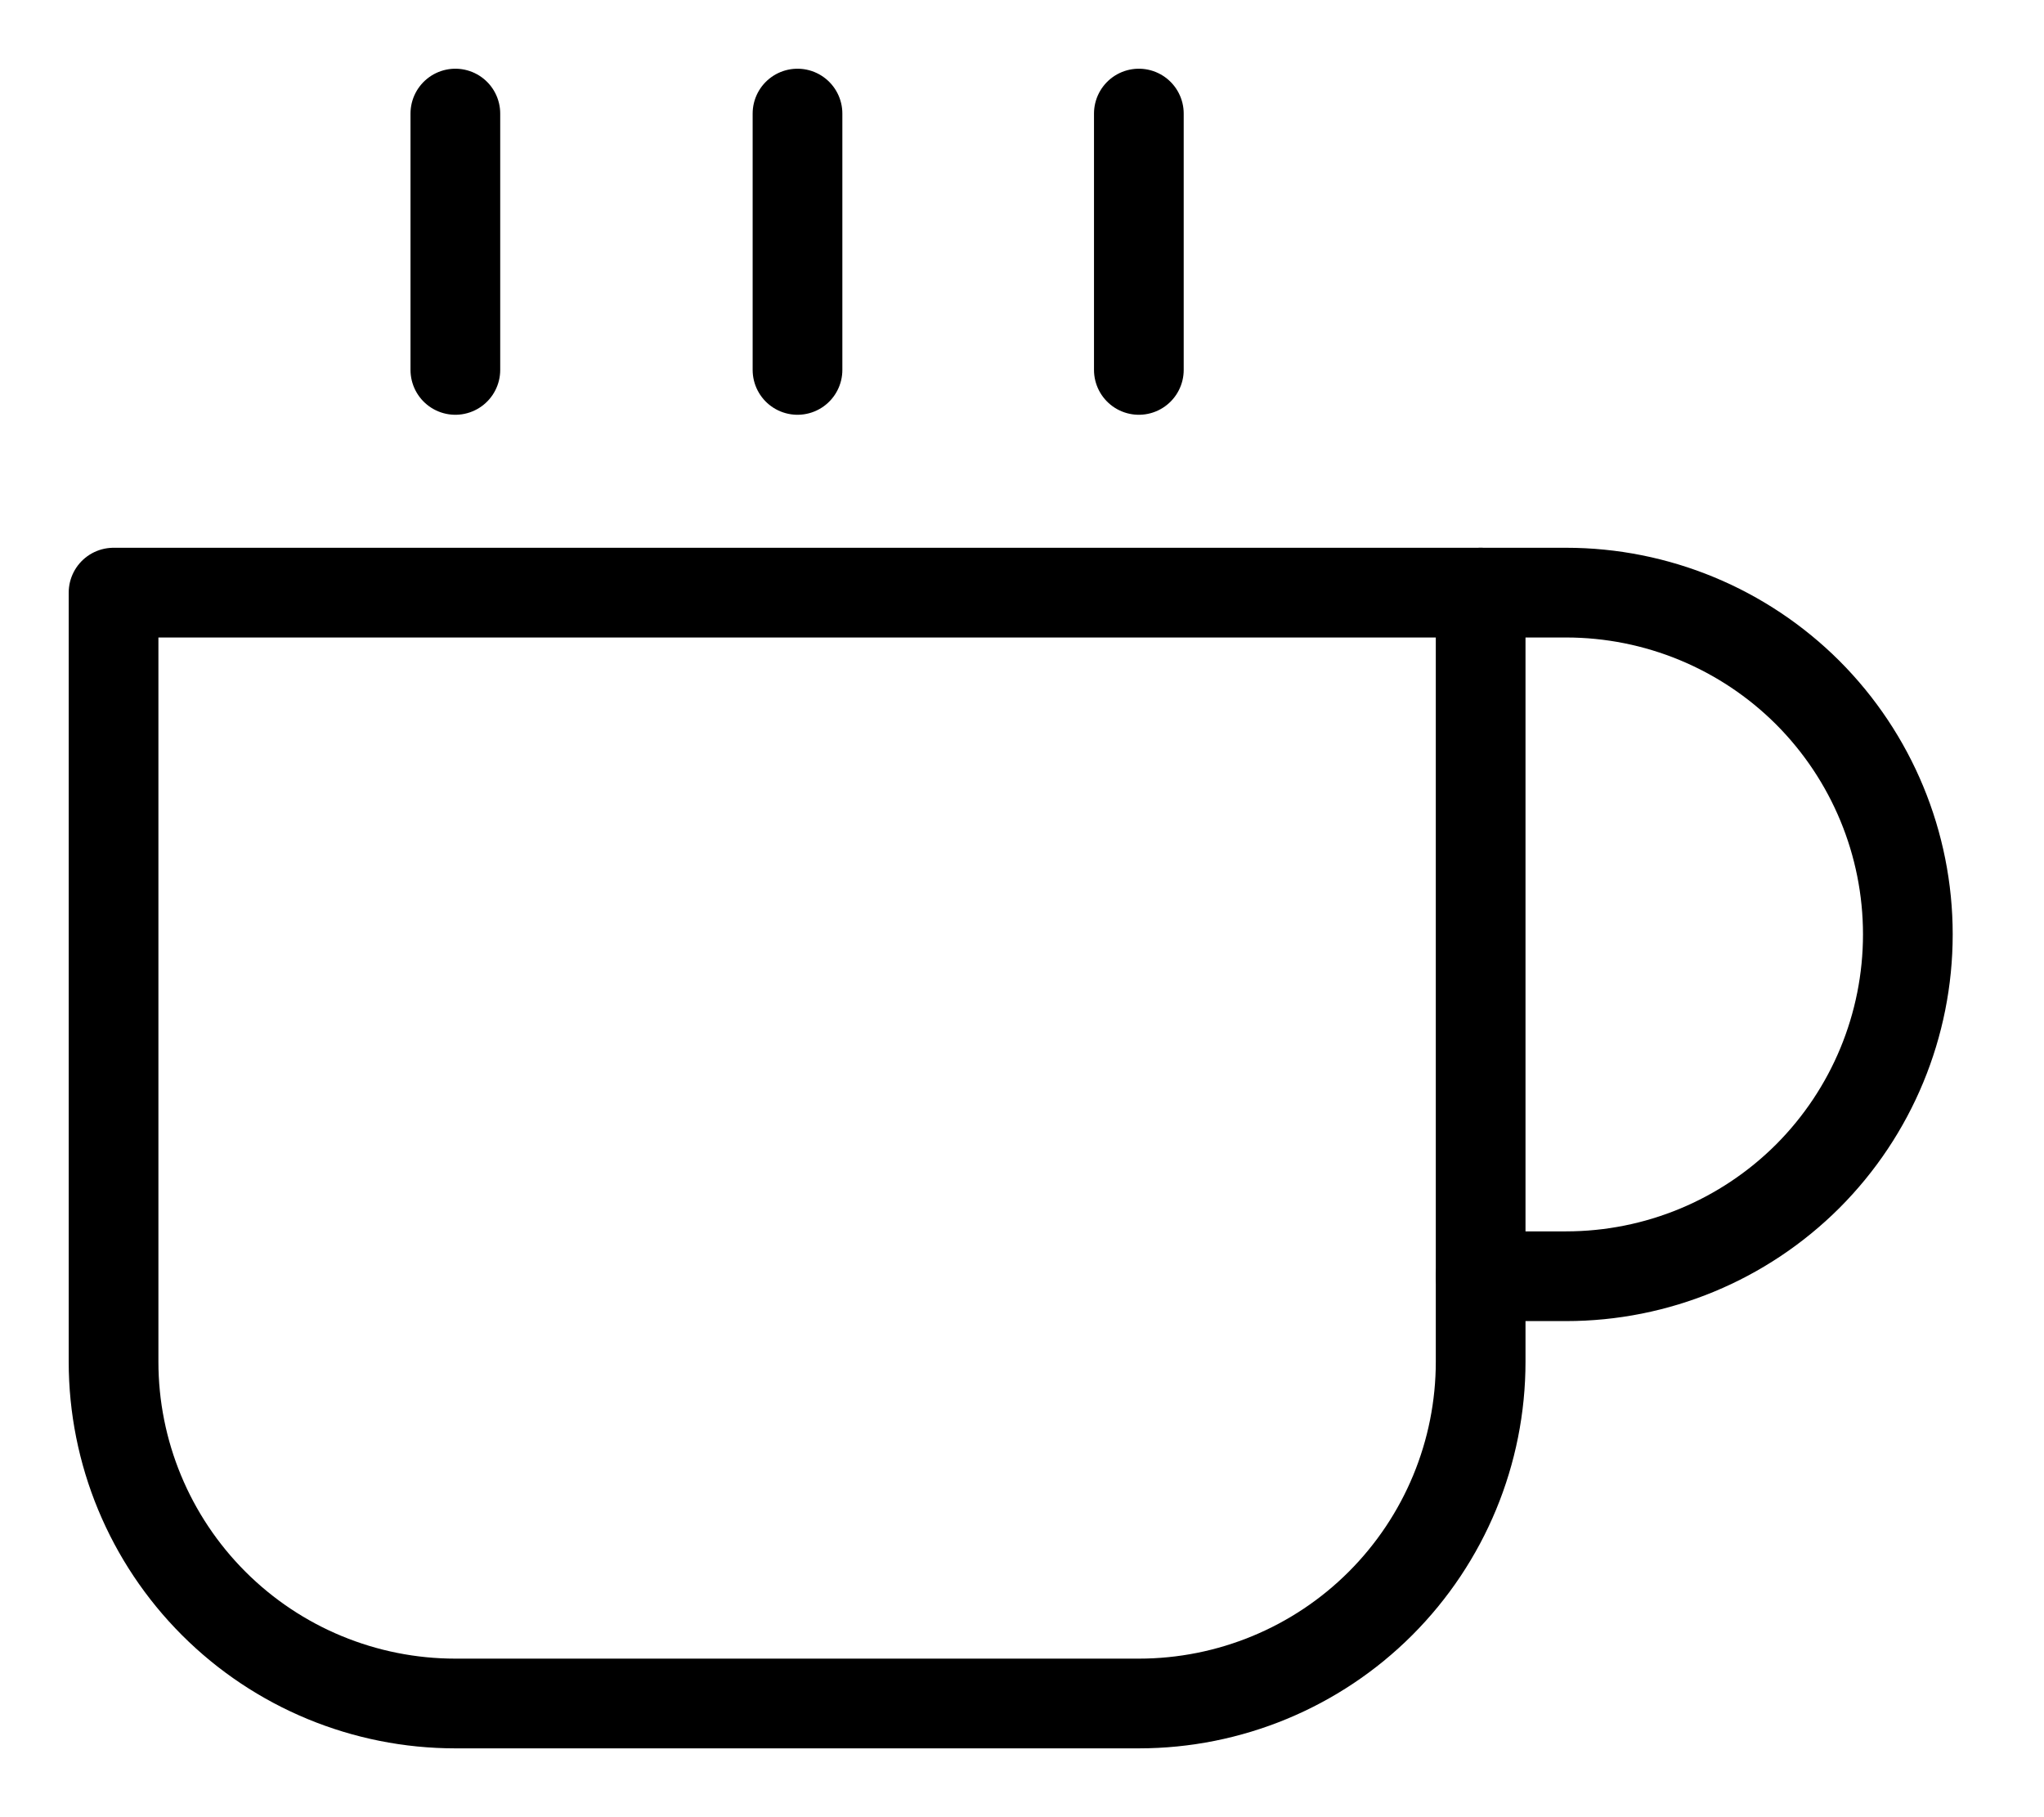
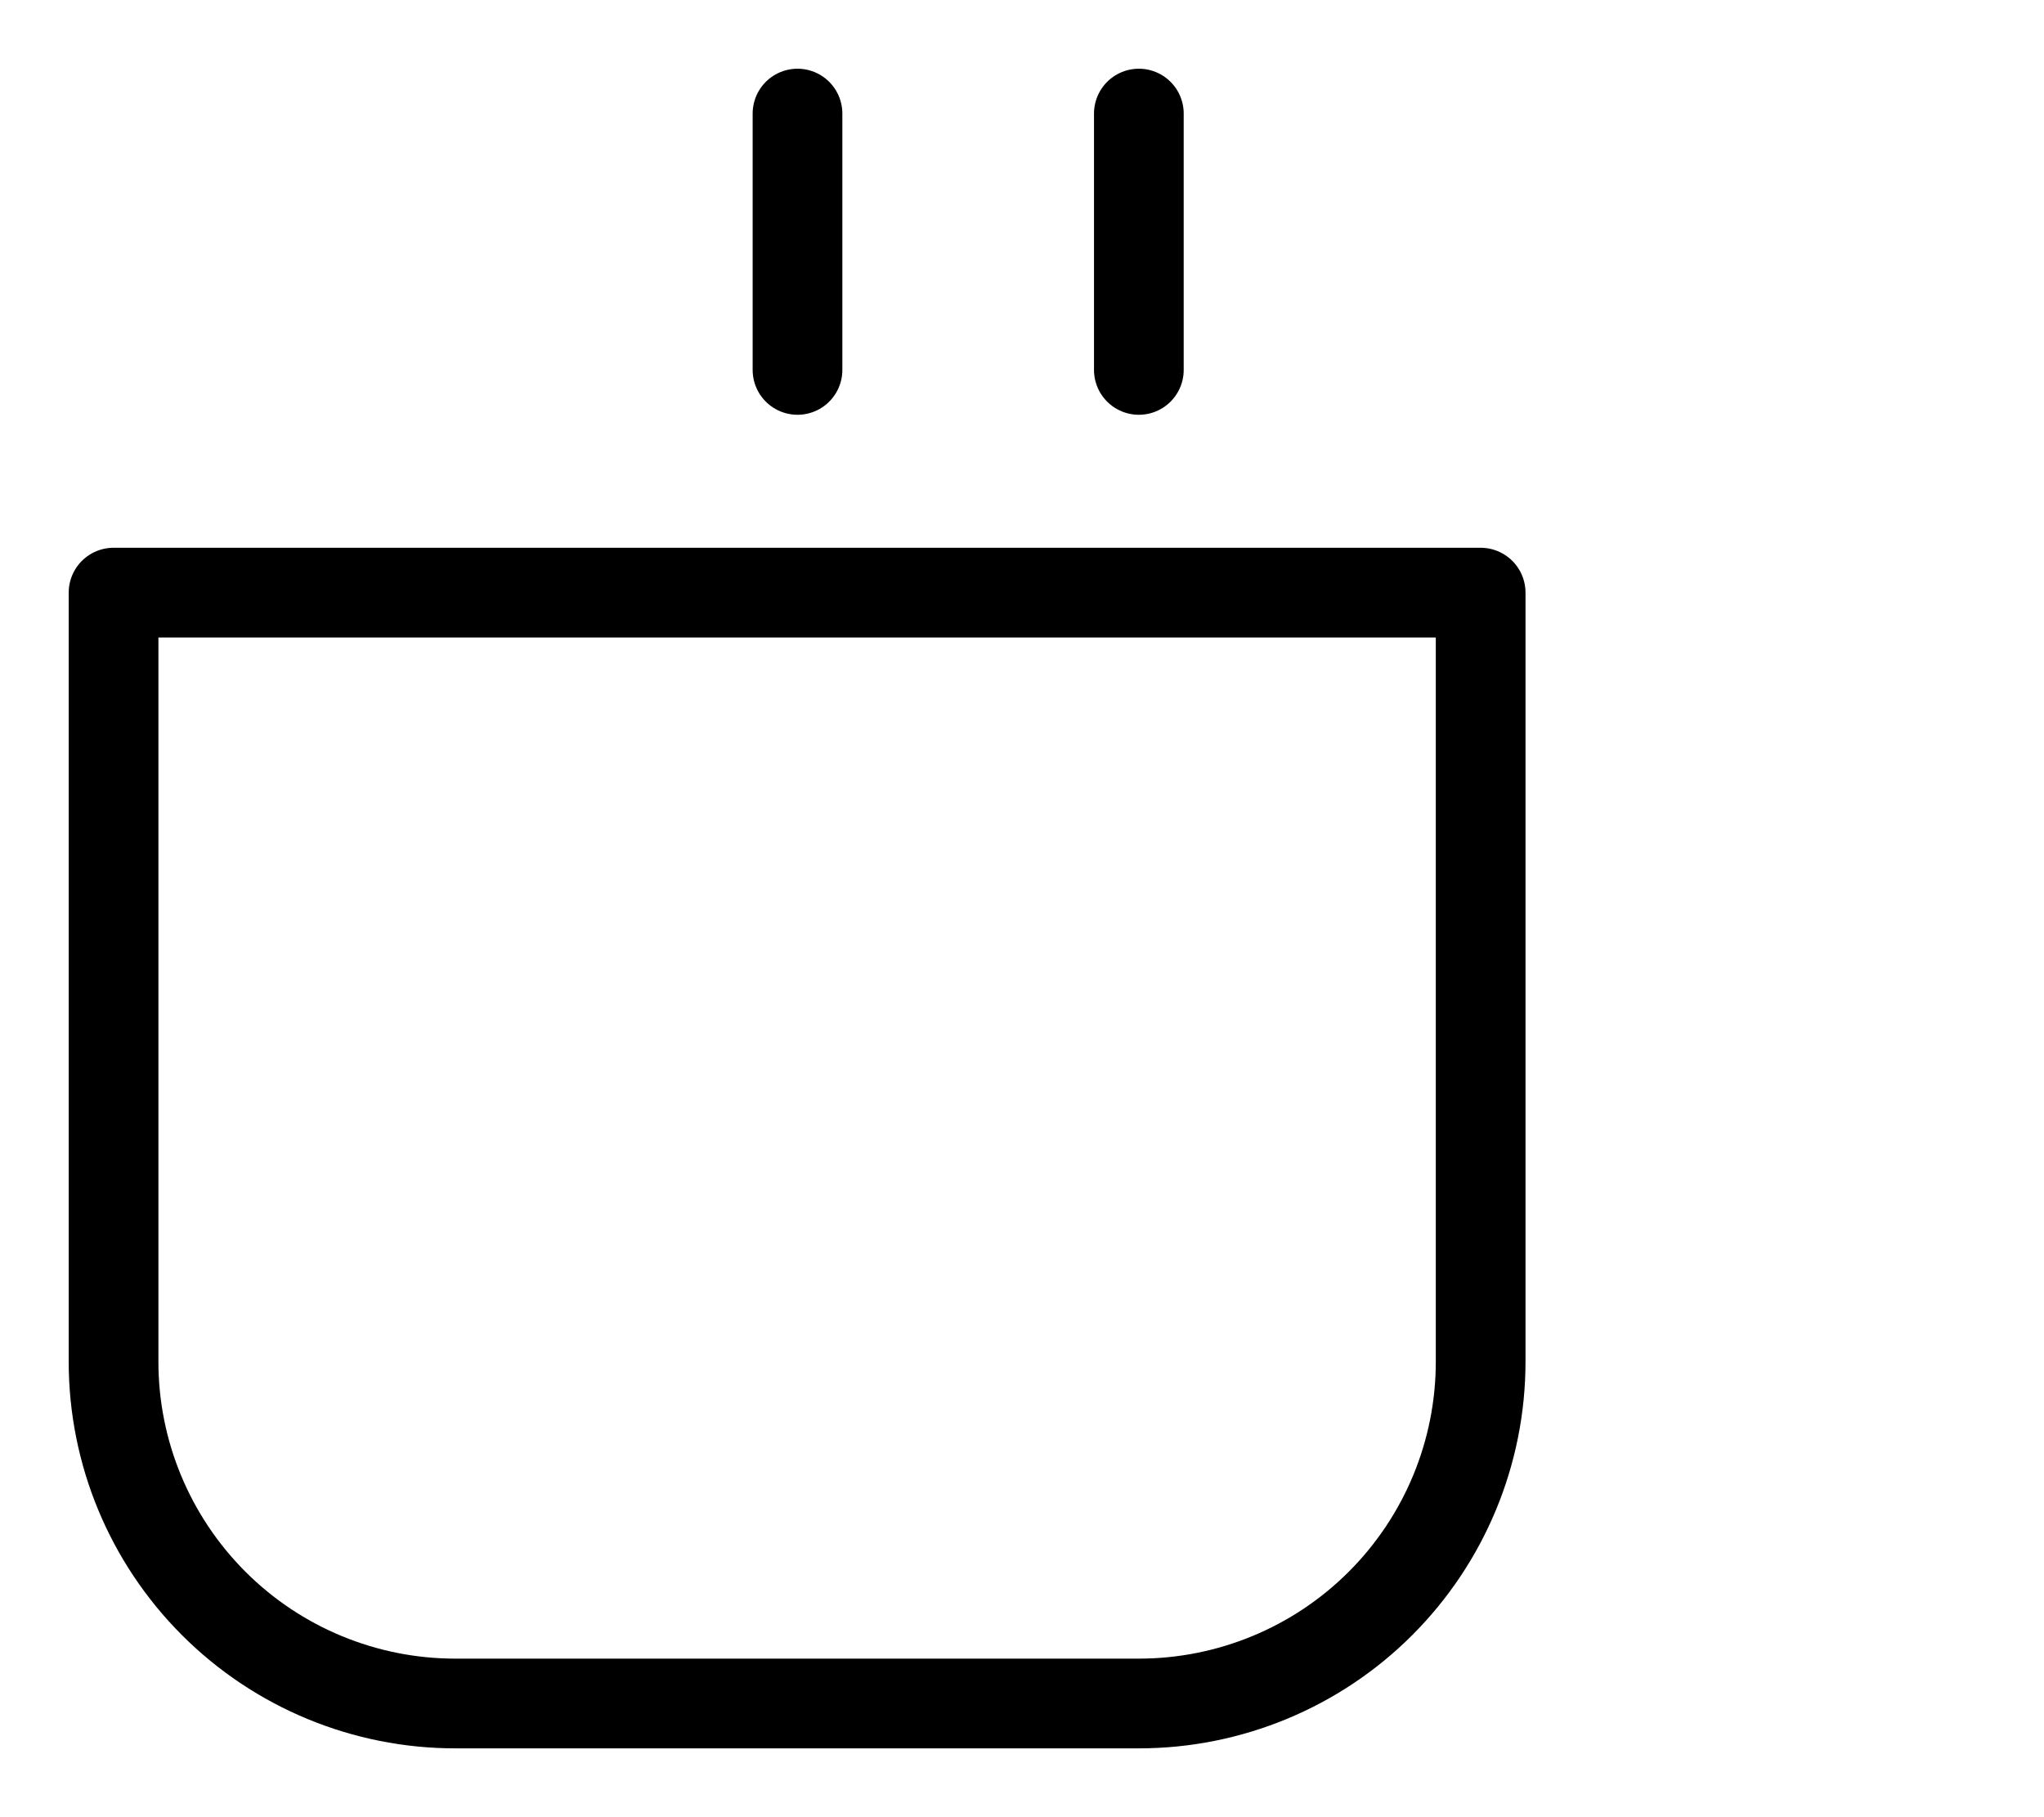
<svg xmlns="http://www.w3.org/2000/svg" width="18" height="16" viewBox="0 0 18 16" fill="none">
-   <path d="M13.039 5.218H13.791C14.59 5.218 15.355 5.535 15.92 6.099C16.484 6.664 16.801 7.429 16.801 8.227C16.801 9.026 16.484 9.791 15.92 10.356C15.355 10.92 14.59 11.237 13.791 11.237H13.039" stroke="black" stroke-width="0.79" stroke-linecap="round" stroke-linejoin="round" />
  <path d="M1 5.218H13.039V11.99C13.039 12.788 12.722 13.553 12.157 14.118C11.593 14.682 10.827 14.999 10.029 14.999H4.01C3.211 14.999 2.446 14.682 1.882 14.118C1.317 13.553 1 12.788 1 11.99V5.218Z" stroke="black" stroke-width="0.79" stroke-linecap="round" stroke-linejoin="round" />
-   <path d="M4.01 1V3.257" stroke="black" stroke-width="0.79" stroke-linecap="round" stroke-linejoin="round" />
  <path d="M7.023 1V3.257" stroke="black" stroke-width="0.79" stroke-linecap="round" stroke-linejoin="round" />
  <path d="M10.029 1V3.257" stroke="black" stroke-width="0.79" stroke-linecap="round" stroke-linejoin="round" />
</svg>